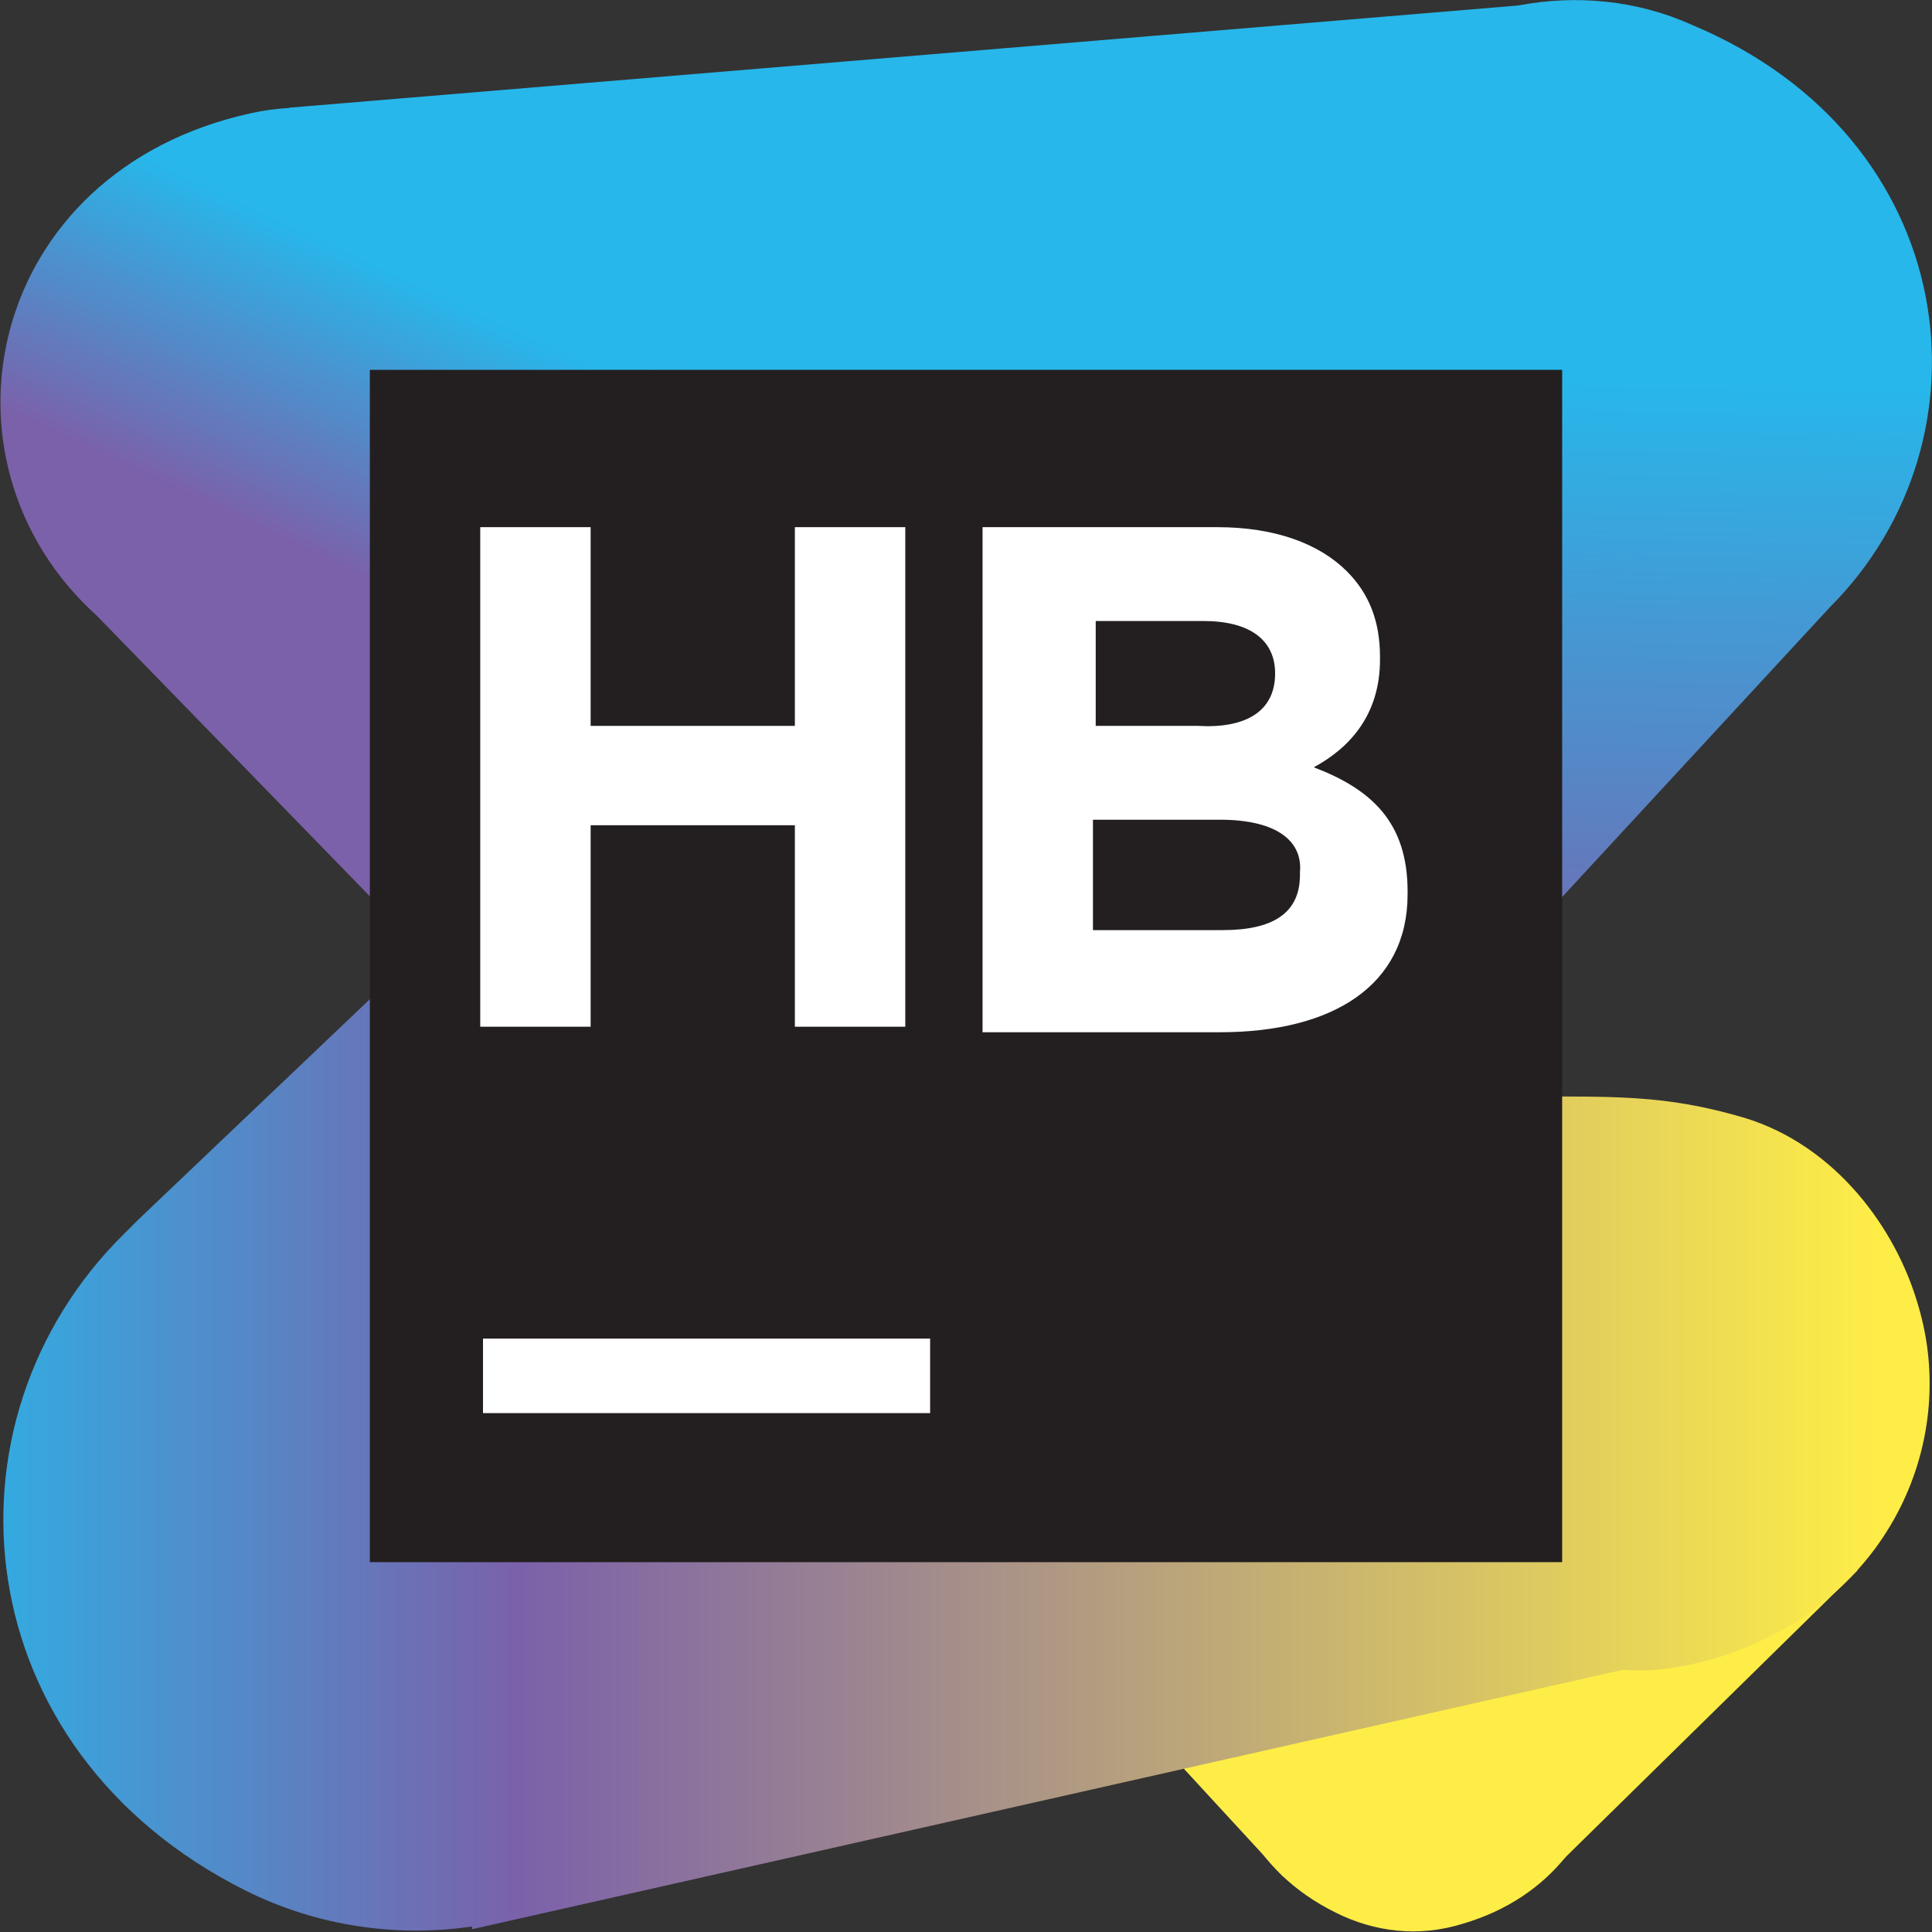
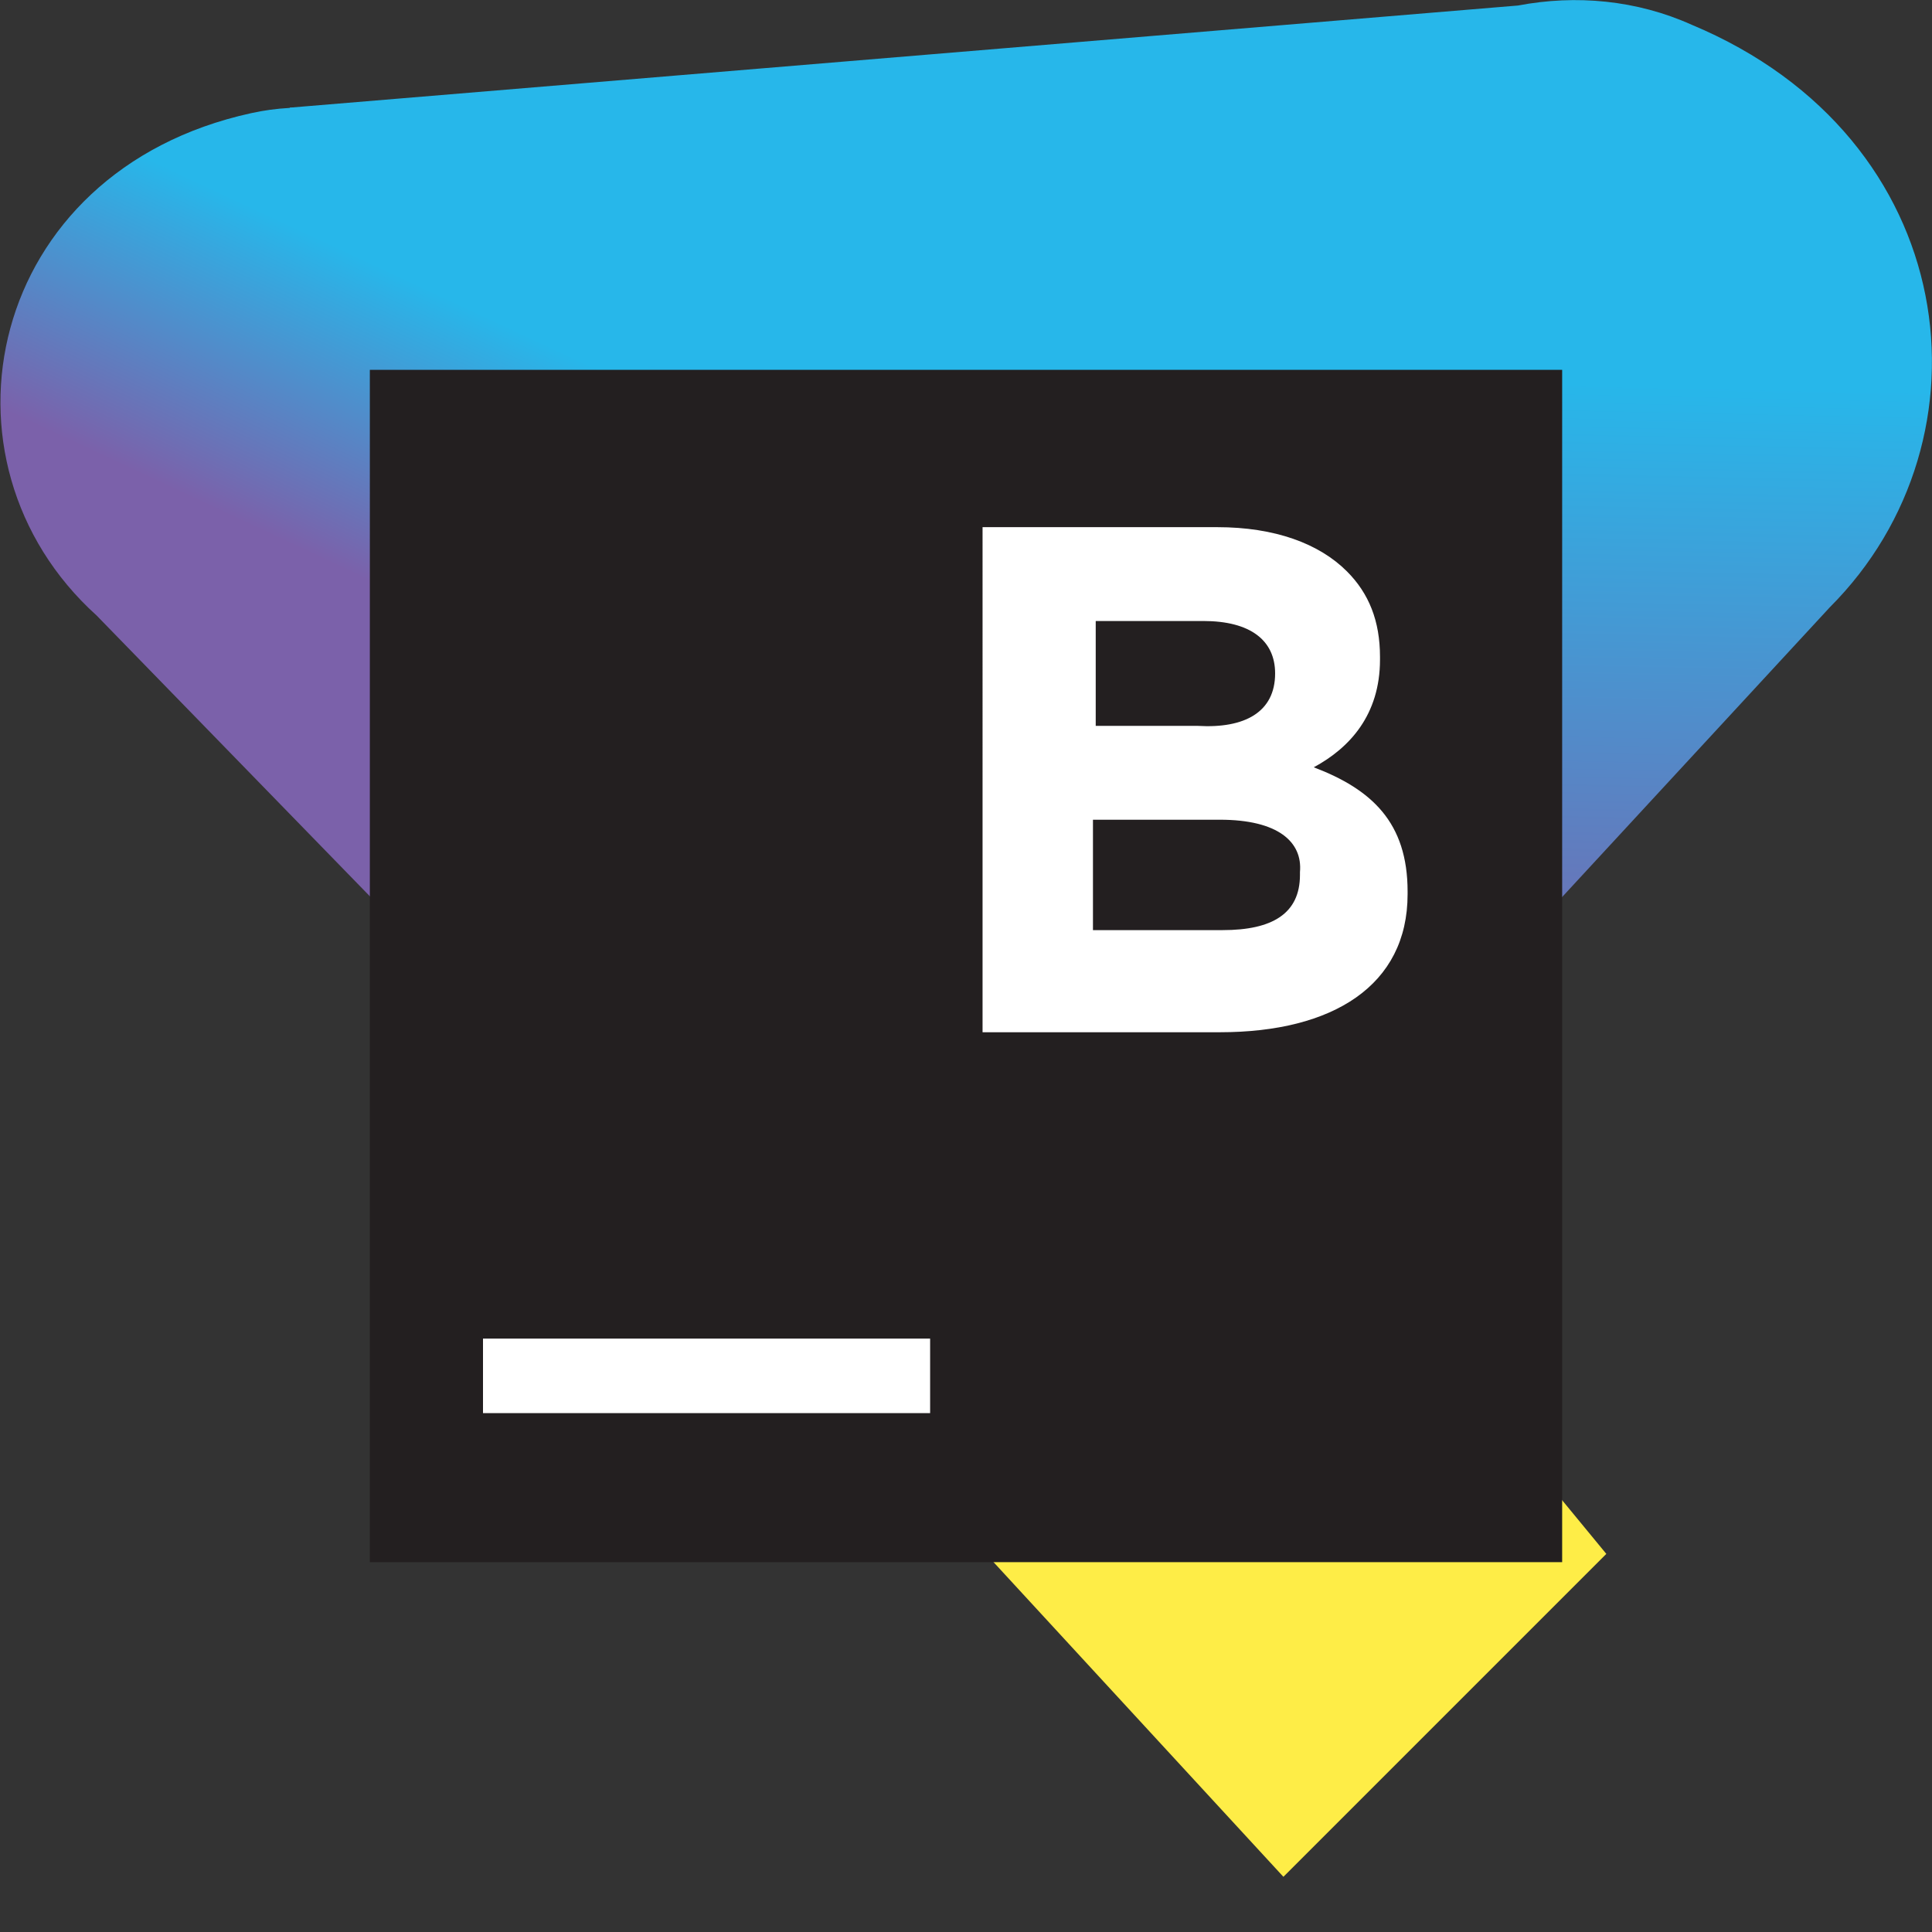
<svg xmlns="http://www.w3.org/2000/svg" version="1.1" id="Layer_1" x="0px" y="0px" width="70px" height="70px" viewBox="0 0 70 70" style="enable-background:new 0 0 70 70;" xml:space="preserve">
  <rect x="0" y="0" width="70" height="70" fill="#333333" stroke="none" />
  <g>
    <g>
      <g>
        <line style="fill:none;" x1="13.4" y1="56.3" x2="36.8" y2="12.3" />
        <line style="fill:none;" x1="56.7" y1="13.1" x2="15.2" y2="55" />
        <line style="fill:none;" x1="51.3" y1="63.1" x2="9.6" y2="13.1" />
        <line style="fill:none;" x1="9.6" y1="13" x2="56.7" y2="13.1" />
        <line style="fill:none;" x1="51.3" y1="63.1" x2="61.5" y2="50.2" />
        <polygon style="fill:#FEED47;" points="20.8,40.1 46.5,68 58.2,56.3 36.3,29.7    " />
-         <path style="fill:#FEED47;" d="M48.4,69.3c-6.1-3-5.1-11.4,1.8-12.9c1.1-0.3,2.4-0.2,3.5,0.3c6.4,2.7,5.8,11.1-0.7,13     C51.4,70.2,49.8,70,48.4,69.3z" />
-         <polygon style="fill:#FEED47;" points="53.6,47.2 67.3,56.9 56.2,67.8 46.1,58.6    " />
        <linearGradient id="SVGID_1_" gradientUnits="userSpaceOnUse" x1="-3.259" y1="52.171" x2="68.816" y2="52.171">
          <stop offset="0" style="stop-color:#27B7EA" />
          <stop offset="0.306" style="stop-color:#7B61AA" />
          <stop offset="0.989" style="stop-color:#FEED47" />
        </linearGradient>
-         <path style="fill:url(#SVGID_1_);" d="M63.2,40.5c-3.4-1-5.3-0.7-9.8-0.8c-1.6,0-3.3,0-4.9,0c-0.1,0-0.2,0-0.2,0     c-0.4,0-0.8,0-1.2,0c0,0,0,0,0,0c-0.4,0-0.8,0-1.2,0c-0.1,0-0.2,0-0.2,0c-0.7,0-1.4,0-2.1,0.1c-0.1,0-0.2,0-0.2,0     c-0.3,0-0.6,0-0.9,0c0,0,0,0,0,0c-0.3,0-0.5,0-0.8,0c-0.1,0-0.1,0-0.2,0c-0.2,0-26.1-5.5-26.1-5.5L5,44.2     c-0.2,0.2-0.3,0.3-0.4,0.4l-0.1,0.1c-6.9,6.8-5.8,18.7,4.4,23.8c2.6,1.3,5.5,1.7,8.2,1.3l0,0.1l41.7-9.4c1.1,0.1,2.2-0.1,3.3-0.4     c6.3-1.9,8.9-7.8,7.4-12.8C68.7,44.5,66.5,41.5,63.2,40.5z" />
      </g>
      <linearGradient id="SVGID_2_" gradientUnits="userSpaceOnUse" x1="39.53" y1="0.87" x2="38.7" y2="39.305">
        <stop offset="0.328" style="stop-color:#27B7EA" />
        <stop offset="0.973" style="stop-color:#7B61AA" />
      </linearGradient>
      <path style="fill:url(#SVGID_2_);" d="M61.3,0.9C59.3,0,57.1-0.2,55,0.2L10.5,3.9L8.4,22.4l33.9,19l5.8,0.3l18.2-19.7    C72.4,15.9,71.1,5,61.3,0.9z" />
      <linearGradient id="SVGID_3_" gradientUnits="userSpaceOnUse" x1="31.028" y1="9.491" x2="21.396" y2="30.084">
        <stop offset="0.328" style="stop-color:#27B7EA" />
        <stop offset="0.79" style="stop-color:#7B61AA" />
      </linearGradient>
      <path style="fill:url(#SVGID_3_);" d="M45.7,41.6L19.6,8.4l0,0c-1.1-1.6-2.8-2.9-5-3.8c-1.7-0.7-3.7-0.9-5.5-0.5    C-0.5,6.2-2.7,16.7,3.5,22.3l18.1,18.6L45.7,41.6z" />
    </g>
    <g>
      <rect x="13.4" y="13.4" style="fill:#231F20;" width="43.2" height="43.2" />
      <g>
-         <path style="fill:#FFFFFF;" d="M17.4,19.1h4v7.2h7.4v-7.2h4v18.1h-4v-7.3h-7.4v7.3h-4V19.1z" />
        <path style="fill:#FFFFFF;" d="M35.7,19.1h8.4c2.1,0,3.7,0.6,4.7,1.6c0.8,0.8,1.2,1.8,1.2,3.1v0.1c0,2-1.1,3.2-2.4,3.9     c2.1,0.8,3.4,2,3.4,4.5v0.1c0,3.3-2.7,5-6.8,5h-8.6V19.1z M46.2,24.4c0-1.2-0.9-1.9-2.6-1.9h-3.9v3.8h3.7     C45.1,26.4,46.2,25.8,46.2,24.4L46.2,24.4z M44.2,29.7h-4.6v4h4.7c1.8,0,2.8-0.6,2.8-2v-0.1C47.2,30.5,46.3,29.7,44.2,29.7z" />
      </g>
      <rect x="17.5" y="48.5" style="fill:#FFFFFF;" width="16.2" height="2.7" />
    </g>
  </g>
</svg>